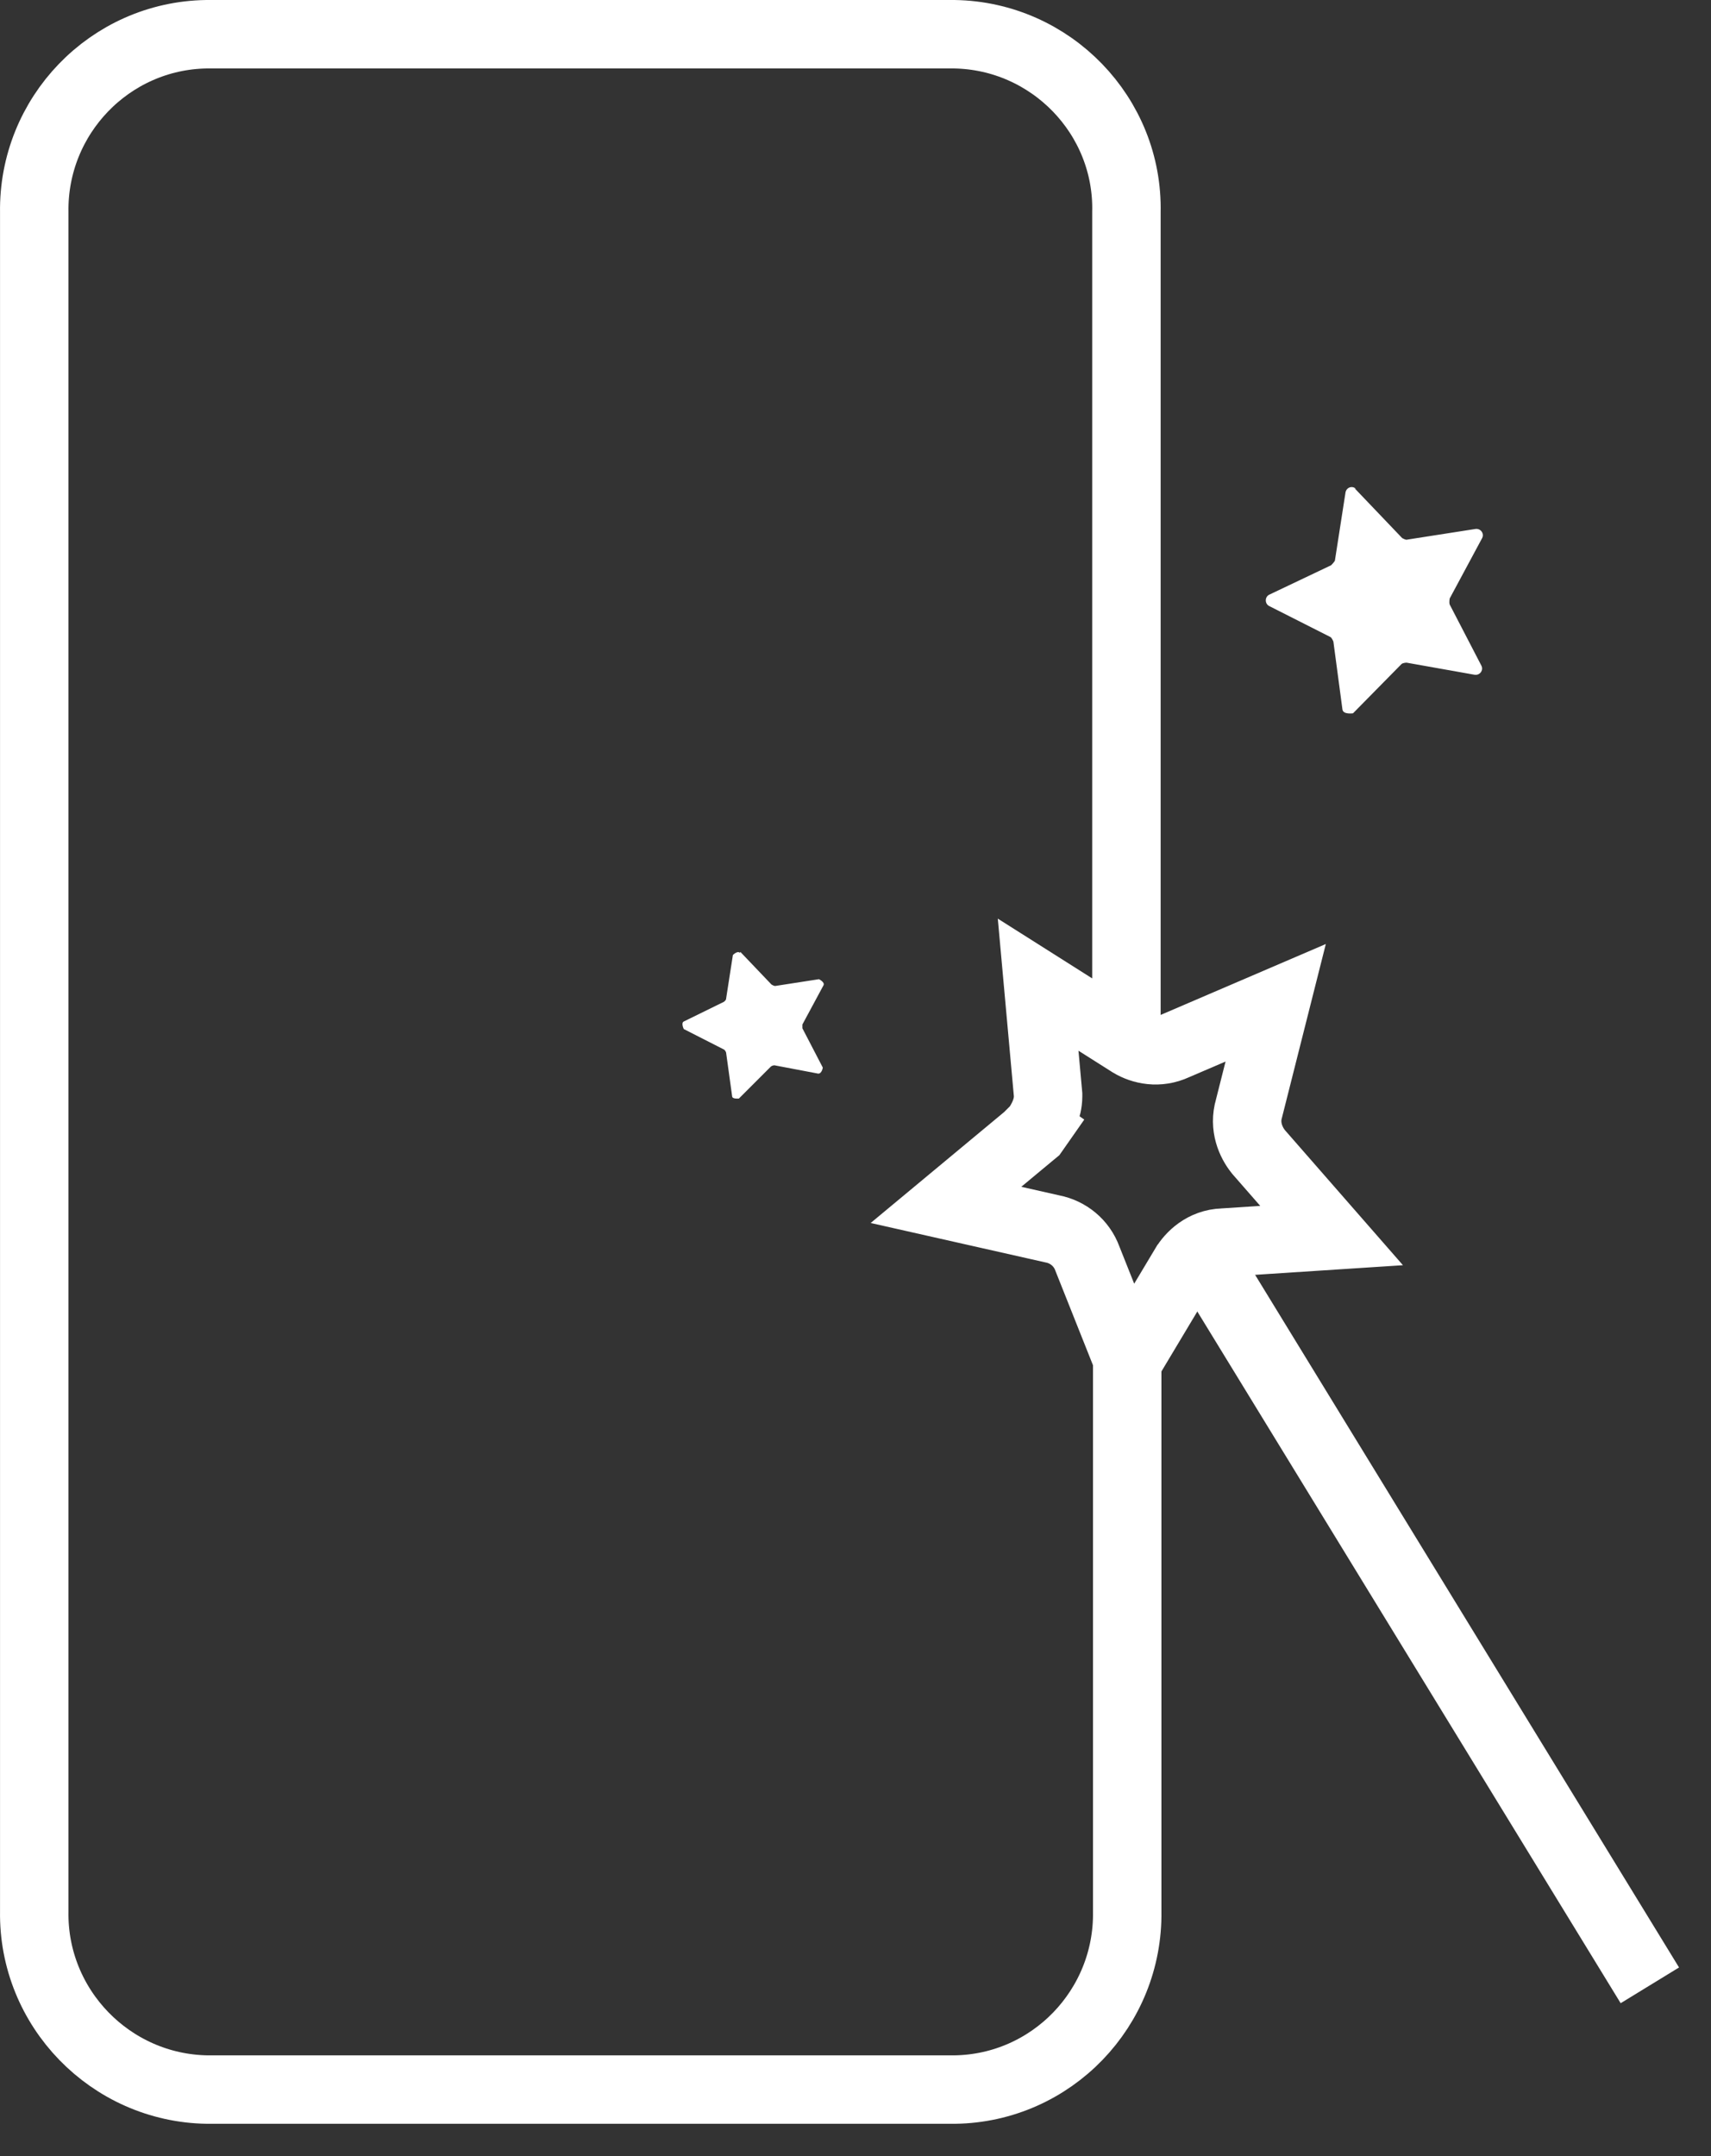
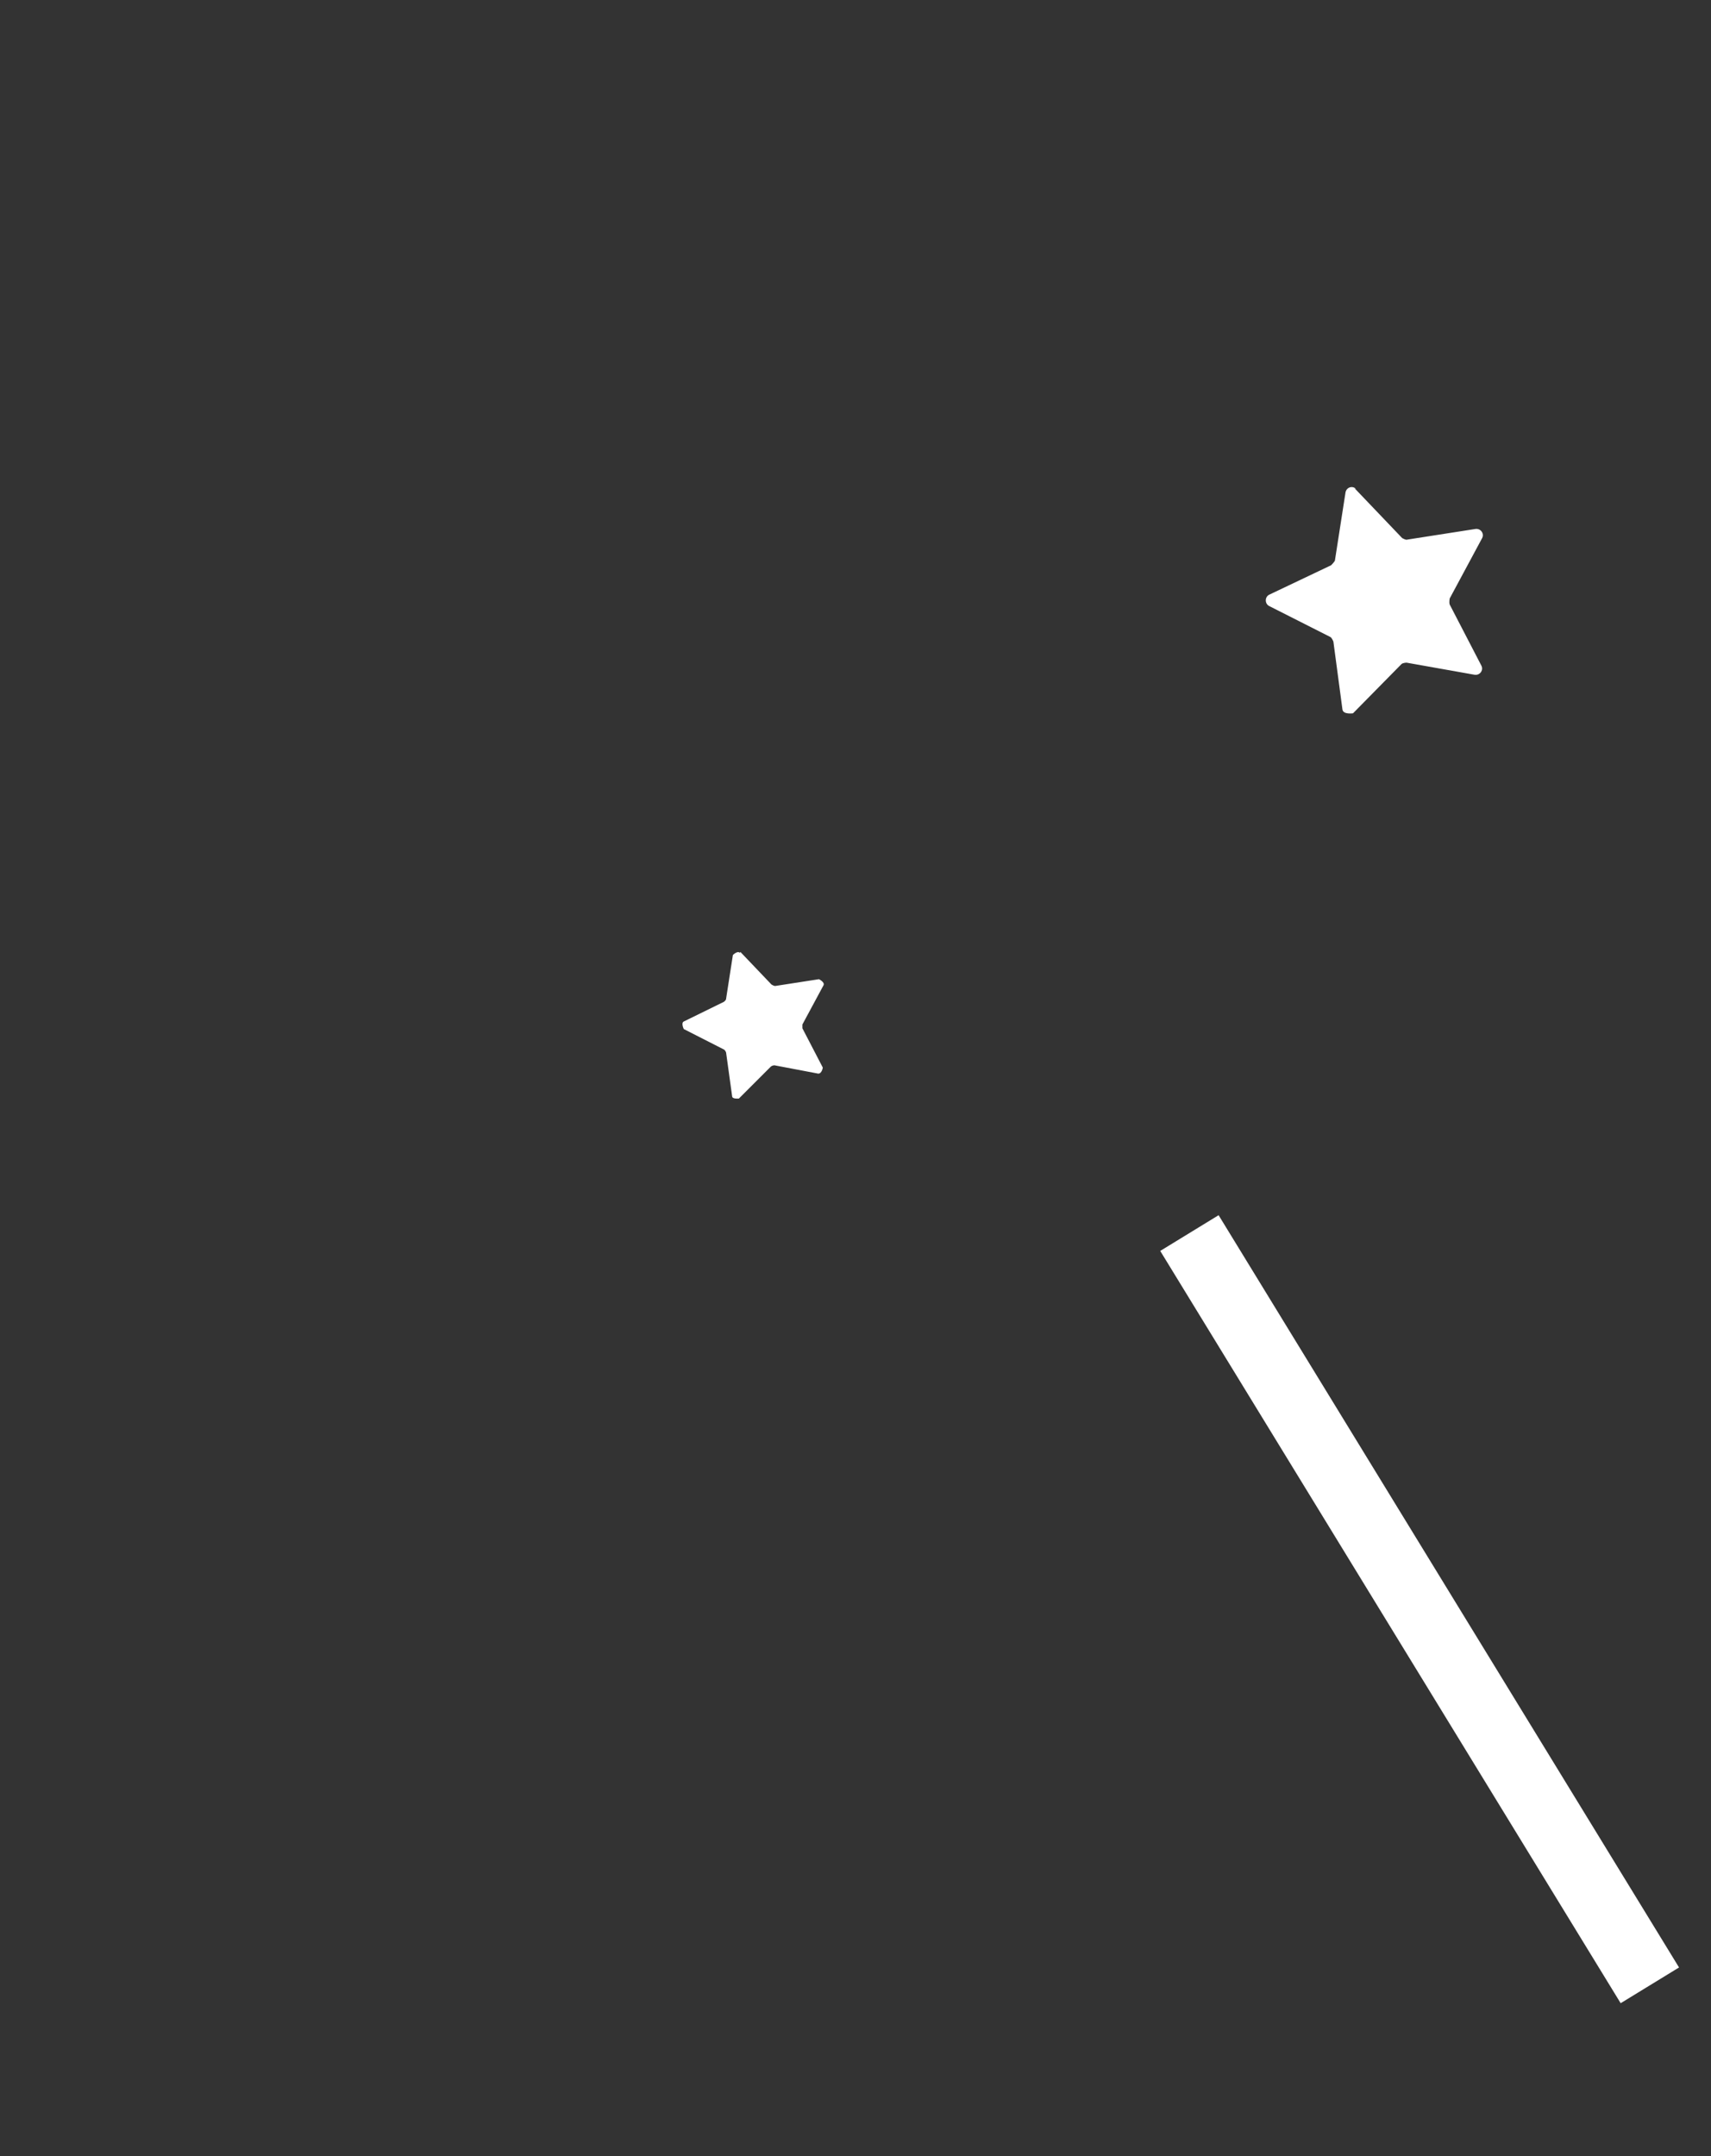
<svg xmlns="http://www.w3.org/2000/svg" width="50" height="63" viewBox="0 0 50 63" fill="none">
  <rect x="0" y="0" width="50" height="63" fill="#333333" stroke="none" />
-   <path d="M32.94 38.501V55.85C32.984 58.675 30.732 61.015 27.907 61.059H6.055C3.23 61.015 0.956 58.675 1.001 55.85V6.209C0.956 3.384 3.208 1.044 6.033 1H27.885C30.71 1.044 32.984 3.384 32.917 6.209V30.543" stroke="white" stroke-width="2" />
  <path d="M34.758 36.031L48.213 58.013" stroke="white" stroke-width="2" />
-   <path d="M30.624 31.944L30.337 28.773L33.022 30.473L33.032 30.479L33.042 30.486C33.373 30.684 33.856 30.79 34.346 30.561L37.279 29.302L36.501 32.382C36.341 32.921 36.557 33.384 36.771 33.652L36.785 33.669L36.799 33.685L38.913 36.104L35.744 36.31C35.164 36.328 34.791 36.709 34.62 36.993L34.619 36.994L32.963 39.76L31.778 36.782C31.608 36.312 31.209 35.998 30.756 35.91L27.644 35.208L30.113 33.156L30.216 33.071L30.293 32.961L29.473 32.387C30.293 32.961 30.293 32.961 30.293 32.96L30.293 32.96L30.293 32.96L30.294 32.959L30.296 32.956L30.3 32.95L30.31 32.935C30.319 32.922 30.329 32.907 30.341 32.888C30.365 32.85 30.397 32.797 30.431 32.734C30.464 32.674 30.506 32.589 30.542 32.491C30.573 32.406 30.628 32.239 30.628 32.034V31.989L30.624 31.944Z" stroke="white" stroke-width="2" stroke-miterlimit="10" />
  <path d="M39.583 14.265L40.974 15.722C40.974 15.722 41.084 15.789 41.128 15.767L43.115 15.457C43.269 15.435 43.38 15.59 43.313 15.722L42.364 17.488C42.364 17.488 42.342 17.599 42.364 17.665L43.291 19.453C43.358 19.585 43.247 19.739 43.093 19.717L41.106 19.364C41.106 19.364 40.996 19.364 40.952 19.408L39.539 20.843C39.539 20.843 39.252 20.887 39.23 20.733L38.965 18.746C38.965 18.746 38.921 18.636 38.877 18.614L37.089 17.709C36.957 17.643 36.957 17.444 37.089 17.378L38.899 16.517C38.899 16.517 38.987 16.429 39.009 16.384L39.318 14.398C39.34 14.243 39.517 14.177 39.627 14.288" fill="white" />
  <path d="M21.638 27.818L22.543 28.767C22.543 28.767 22.609 28.811 22.653 28.811L23.933 28.613C23.933 28.613 24.11 28.701 24.066 28.789L23.448 29.937C23.448 29.937 23.448 30.003 23.448 30.047L24.044 31.195C24.044 31.195 24.021 31.372 23.911 31.372L22.631 31.129C22.631 31.129 22.565 31.129 22.52 31.173L21.593 32.1C21.593 32.1 21.395 32.122 21.395 32.034L21.218 30.754C21.218 30.754 21.196 30.688 21.152 30.666L19.982 30.07C19.982 30.07 19.894 29.893 19.982 29.849L21.152 29.275C21.152 29.275 21.218 29.231 21.218 29.187L21.417 27.906C21.417 27.906 21.549 27.774 21.616 27.84" fill="white" />
</svg>